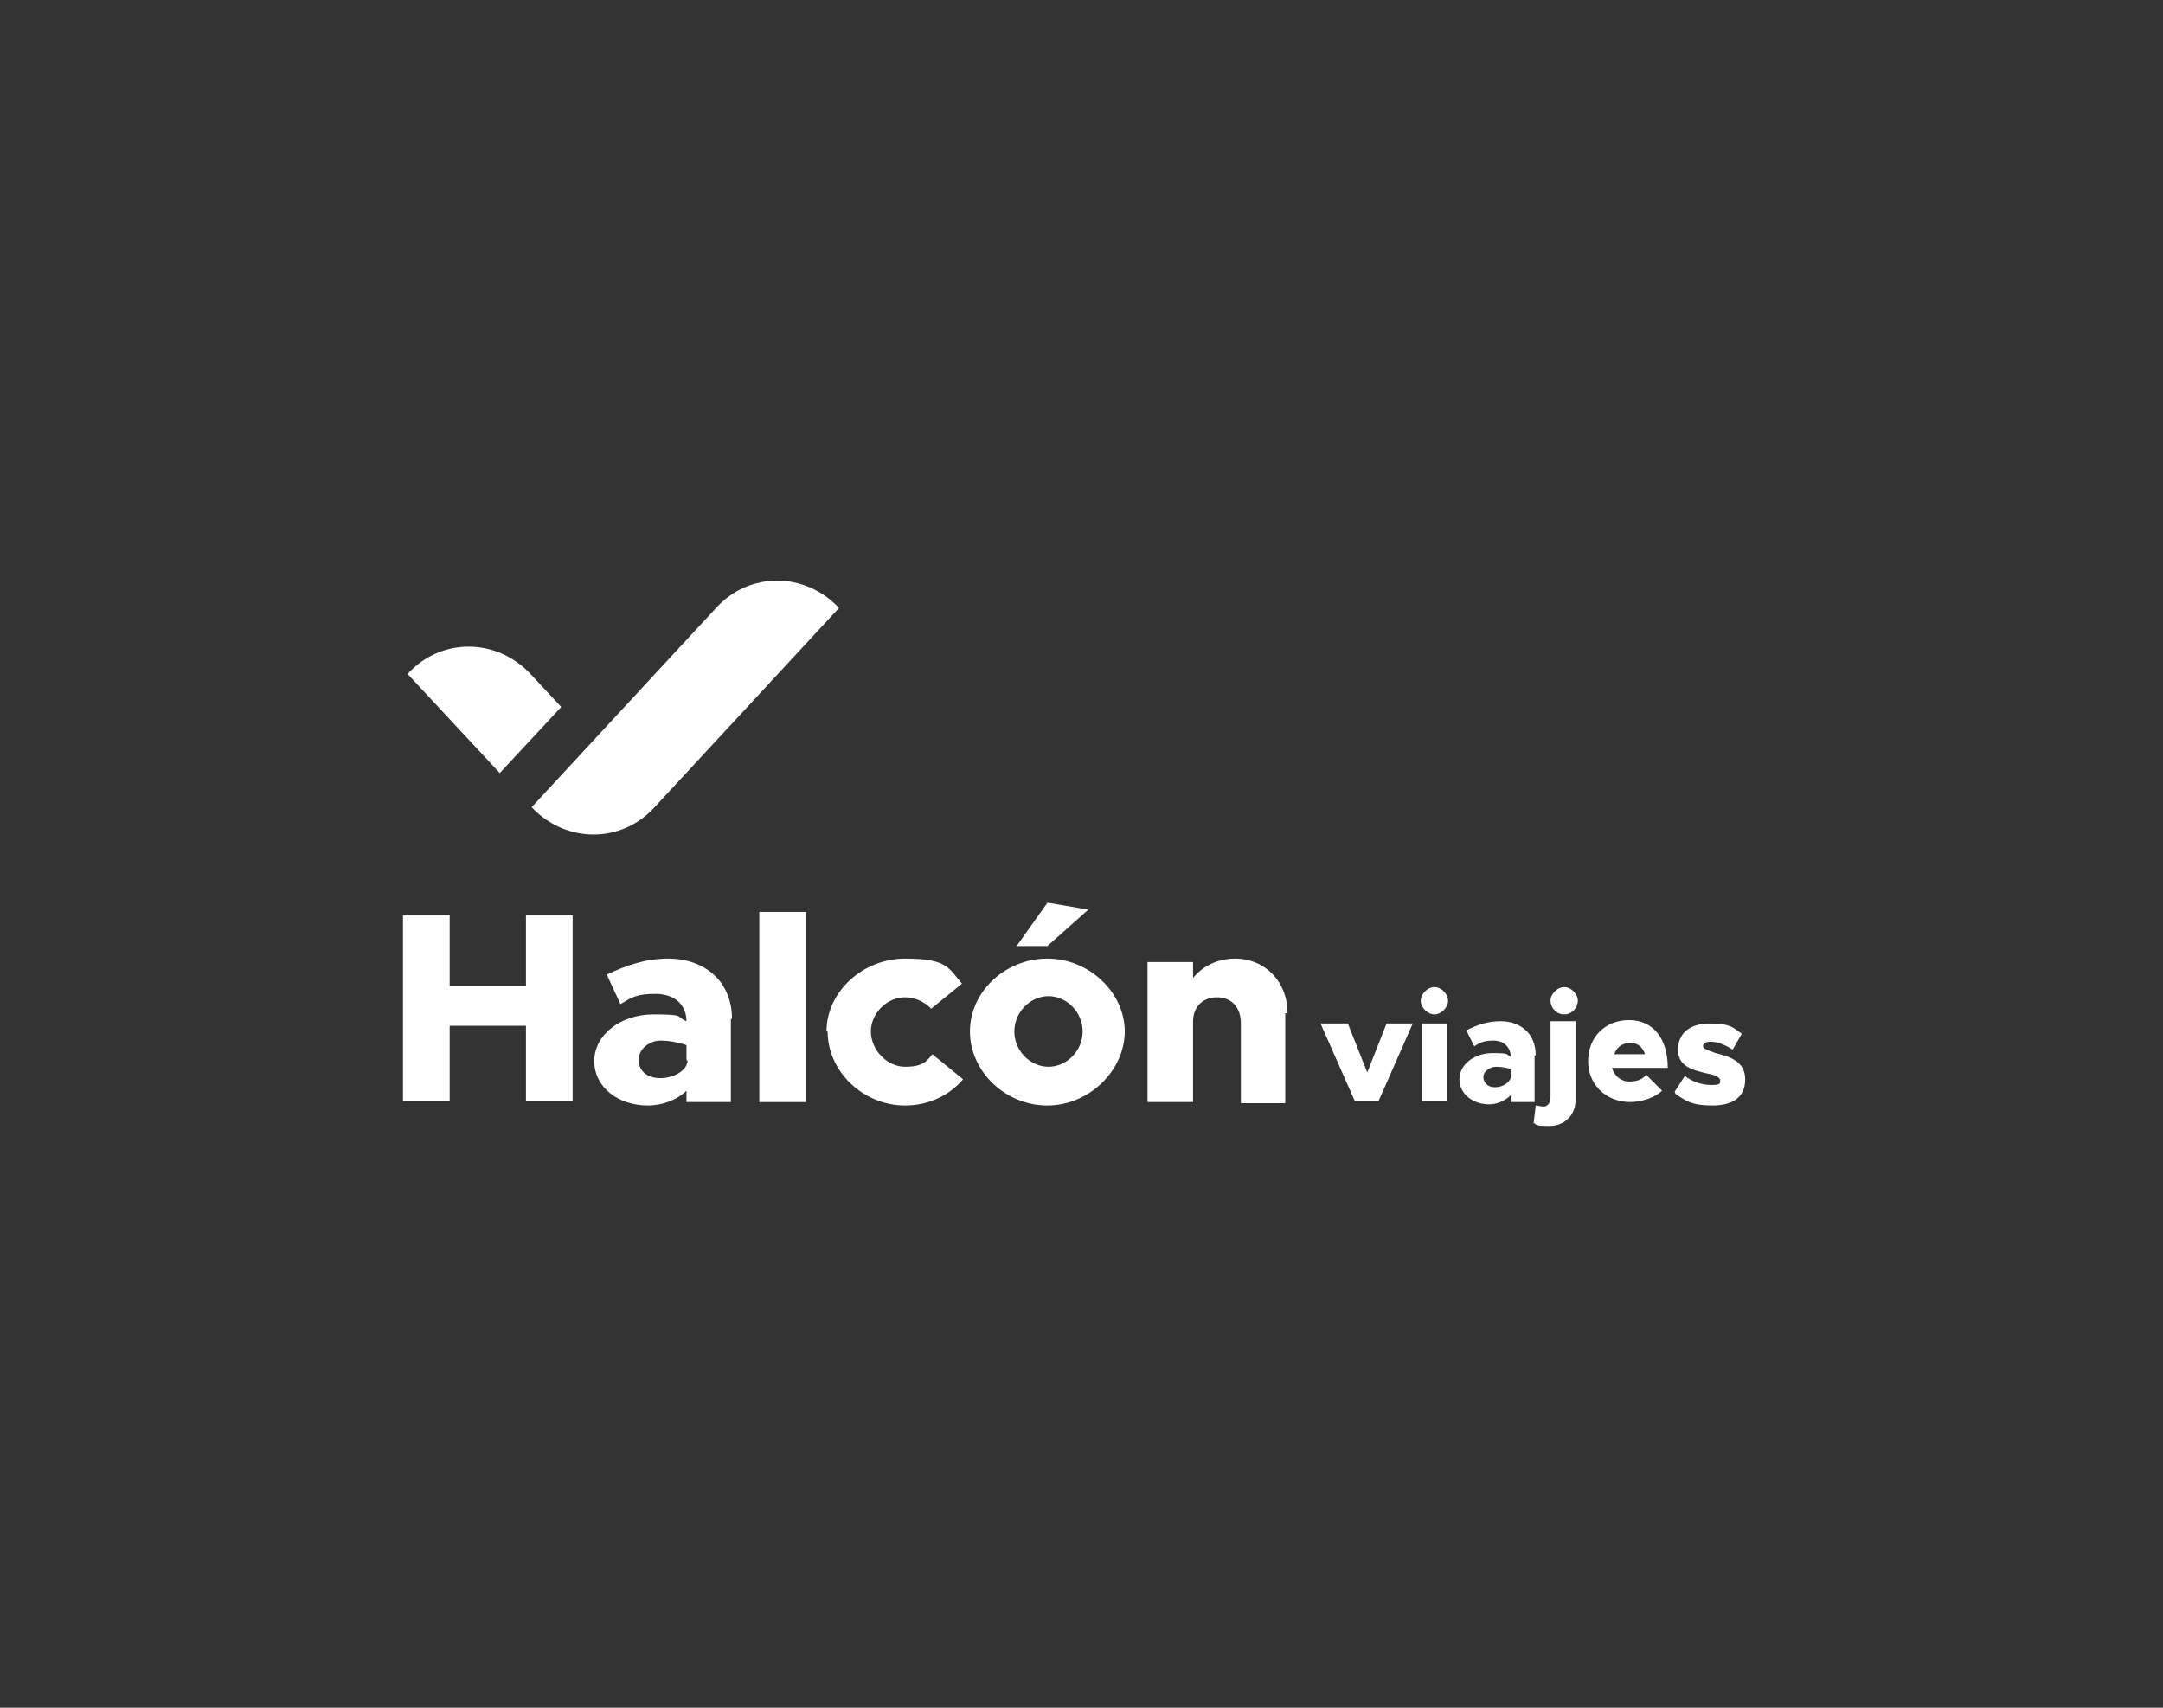
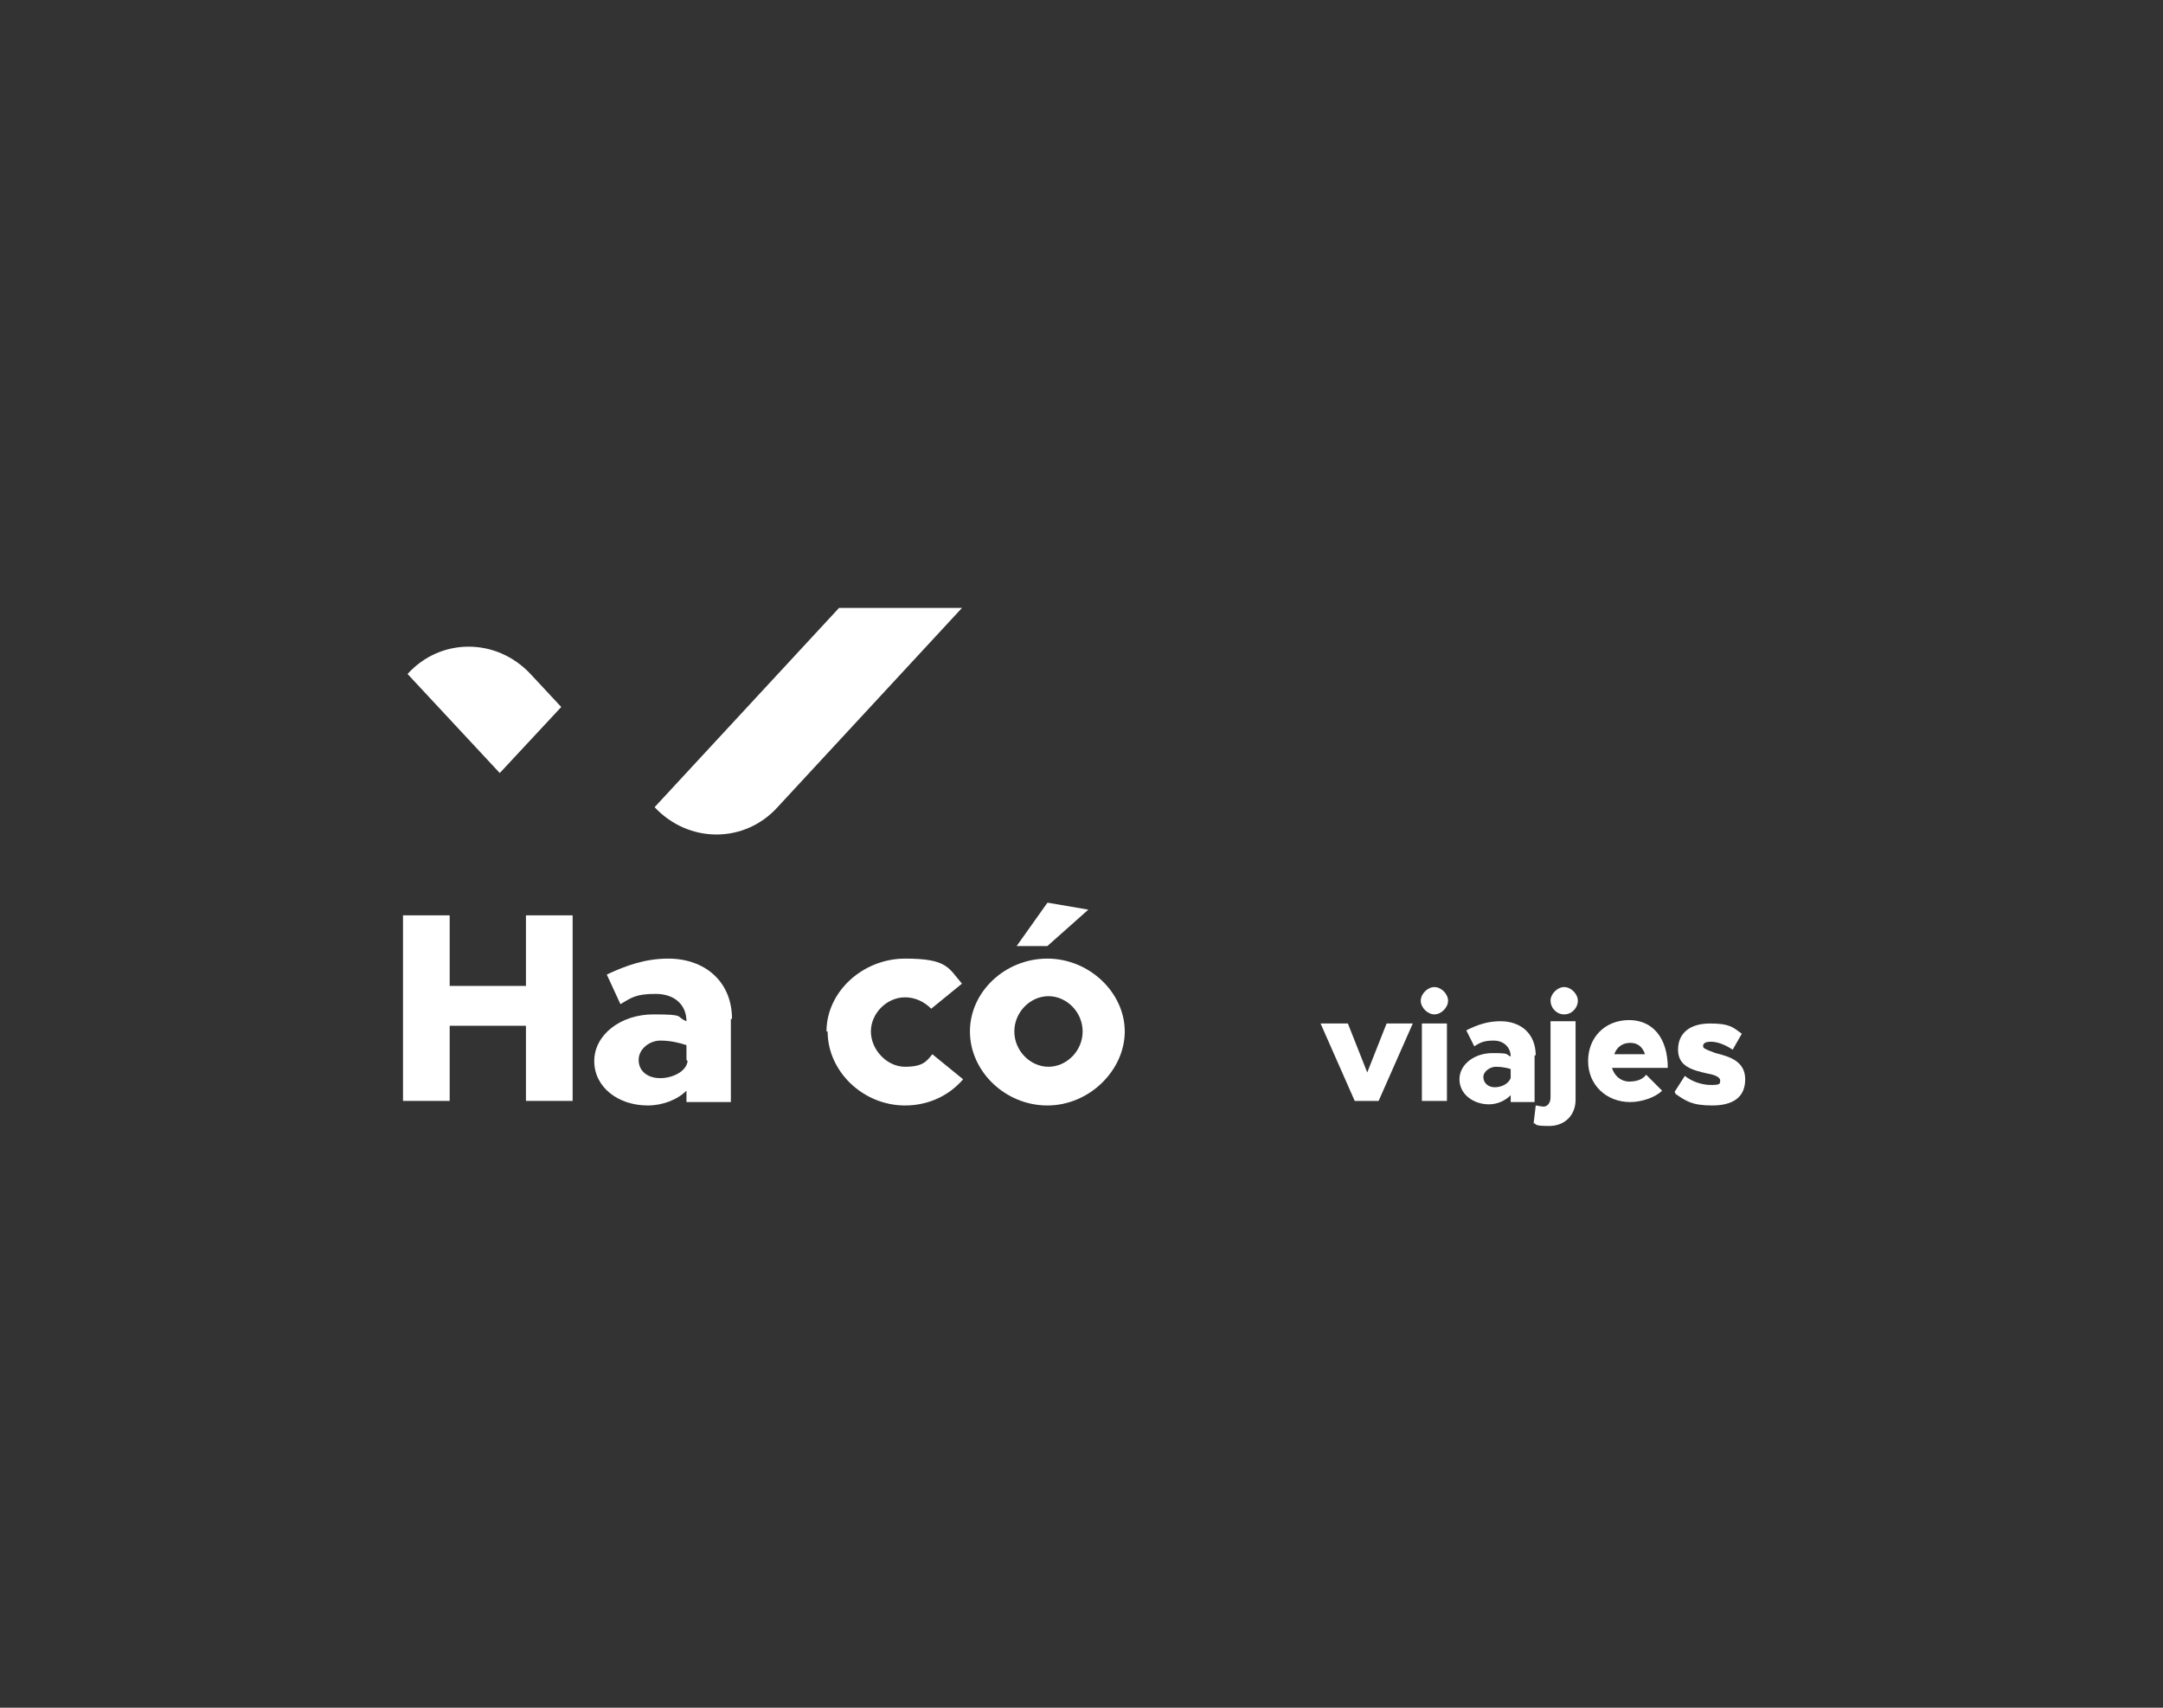
<svg xmlns="http://www.w3.org/2000/svg" id="Capa_1" version="1.1" viewBox="0 0 190 150">
  <rect x="0" y="0" width="190" height="150" fill="#333333" stroke="none" />
  <defs>
    <style>
      .st0 {
        fill: #fff;
      }
    </style>
  </defs>
  <g>
-     <path class="st0" d="M73.7,53.4c-3-3.2-7.9-3.2-10.8,0l-16.2,17.5c3,3.2,7.9,3.2,10.8,0,0,0,16.2-17.5,16.2-17.5Z" />
+     <path class="st0" d="M73.7,53.4l-16.2,17.5c3,3.2,7.9,3.2,10.8,0,0,0,16.2-17.5,16.2-17.5Z" />
    <path class="st0" d="M49.3,62.1l-2.7-2.9c-3-3.2-7.9-3.2-10.8,0l8.1,8.7,5.4-5.8h0Z" />
  </g>
  <g>
    <g>
      <path class="st0" d="M50.3,80.4v16.3h-4.1v-6.6h-6.7v6.6h-4.1v-16.3h4.1v6.2h6.7v-6.2h4.1Z" />
      <path class="st0" d="M64.2,89.5v7.3h-3.9v-1c-.8.8-2.1,1.3-3.4,1.3-2.6,0-4.7-1.6-4.7-3.9s2.3-4.1,5.2-4.1,1.9.2,2.9.6h0c0-1.4-1-2.4-2.7-2.4s-2.1.3-3.1.9l-1.2-2.6c1.7-.8,3.4-1.4,5.4-1.4,3.2,0,5.6,2,5.6,5.3h-.1ZM60.3,93.1v-1.3c-.6-.2-1.4-.4-2.3-.4s-1.9.7-1.9,1.7.8,1.6,1.9,1.6,2.3-.6,2.4-1.5Z" />
-       <path class="st0" d="M66.7,80.1h4.1v16.7h-4.1v-16.7Z" />
      <path class="st0" d="M72.6,90.6c0-3.5,3.2-6.4,6.9-6.4s3.8.8,5,2.2l-2.7,2.2c-.6-.6-1.4-1-2.3-1-1.6,0-3,1.4-3,3s1.4,3.1,3,3.1,1.9-.5,2.4-1.1l2.7,2.2c-1.2,1.4-3,2.3-5.1,2.3-3.7,0-6.8-3-6.8-6.5Z" />
      <path class="st0" d="M85.2,90.6c0-3.5,3.1-6.4,6.8-6.4s6.8,3,6.8,6.4-3.1,6.5-6.8,6.5-6.8-3-6.8-6.5ZM95.1,90.6c0-1.7-1.4-3.1-3-3.1s-3,1.4-3,3.1,1.4,3.1,3,3.1,3-1.4,3-3.1ZM92.1,79.3l3.5.6-3.6,3.2h-2.7l2.7-3.8h0Z" />
-       <path class="st0" d="M112.9,89v7.9h-3.9v-7c0-1.4-.8-2.3-2.1-2.3s-2.1.9-2.1,2.1h0c0,0,0,7.1,0,7.1h-4v-12.3h4v1.4c.8-1,2.1-1.7,3.7-1.7,2.6,0,4.6,2,4.6,4.8h-.1Z" />
    </g>
    <g>
      <path class="st0" d="M116.1,89.9h2.3l1.7,4.3,1.7-4.3h2.3l-3,6.8h-2.1l-3-6.8h0Z" />
      <path class="st0" d="M124.8,87.9c0-.6.6-1.2,1.2-1.2s1.2.6,1.2,1.2-.6,1.2-1.2,1.2-1.2-.6-1.2-1.2ZM124.9,89.9h2.2v6.8h-2.2v-6.8Z" />
      <path class="st0" d="M134.8,92.7v4.1h-2.1v-.6c-.5.5-1.2.8-1.9.8-1.4,0-2.6-.9-2.6-2.2s1.3-2.3,2.9-2.3,1.1.1,1.6.3h0c0-.8-.6-1.4-1.5-1.4s-1.2.2-1.7.5l-.7-1.4c1-.5,1.9-.8,3-.8,1.8,0,3.1,1.1,3.1,3h0ZM132.7,94.7v-.8c-.3-.1-.8-.2-1.3-.2s-1.1.4-1.1.9.4.9,1,.9,1.2-.3,1.4-.8Z" />
      <path class="st0" d="M134.7,98.8l.2-1.7c.1,0,.5.1.7.1.3,0,.6-.3.6-.8v-6.7h2.2v6.9c0,1.4-1,2.3-2.3,2.3s-1.1-.1-1.4-.3h0ZM136.2,87.9c0-.6.6-1.2,1.2-1.2s1.2.6,1.2,1.2-.5,1.2-1.2,1.2-1.2-.6-1.2-1.2Z" />
      <path class="st0" d="M144.7,94.5l1.3,1.3c-.6.6-1.8,1-2.8,1-2.1,0-3.7-1.5-3.7-3.6s1.5-3.6,3.6-3.6,3.4,1.6,3.4,4.2h-4.9c.2.7.8,1.2,1.5,1.2s1.2-.2,1.5-.6h0ZM141.7,92.6h2.8c-.2-.6-.6-1-1.3-1s-1.2.4-1.4,1Z" />
      <path class="st0" d="M147.1,95.9l.9-1.4c.6.5,1.5.8,2.3.8s.8-.1.8-.4-.5-.5-1.1-.6c-1.3-.3-2.6-.6-2.6-2.1s1.1-2.3,2.8-2.3,2,.3,2.8.9l-.8,1.4c-.6-.4-1.3-.7-1.9-.7s-.7.2-.7.4.3.3,1.1.6c1.2.3,2.6.7,2.6,2.3s-1.1,2.3-2.9,2.3-2.3-.4-3.2-1Z" />
    </g>
  </g>
</svg>